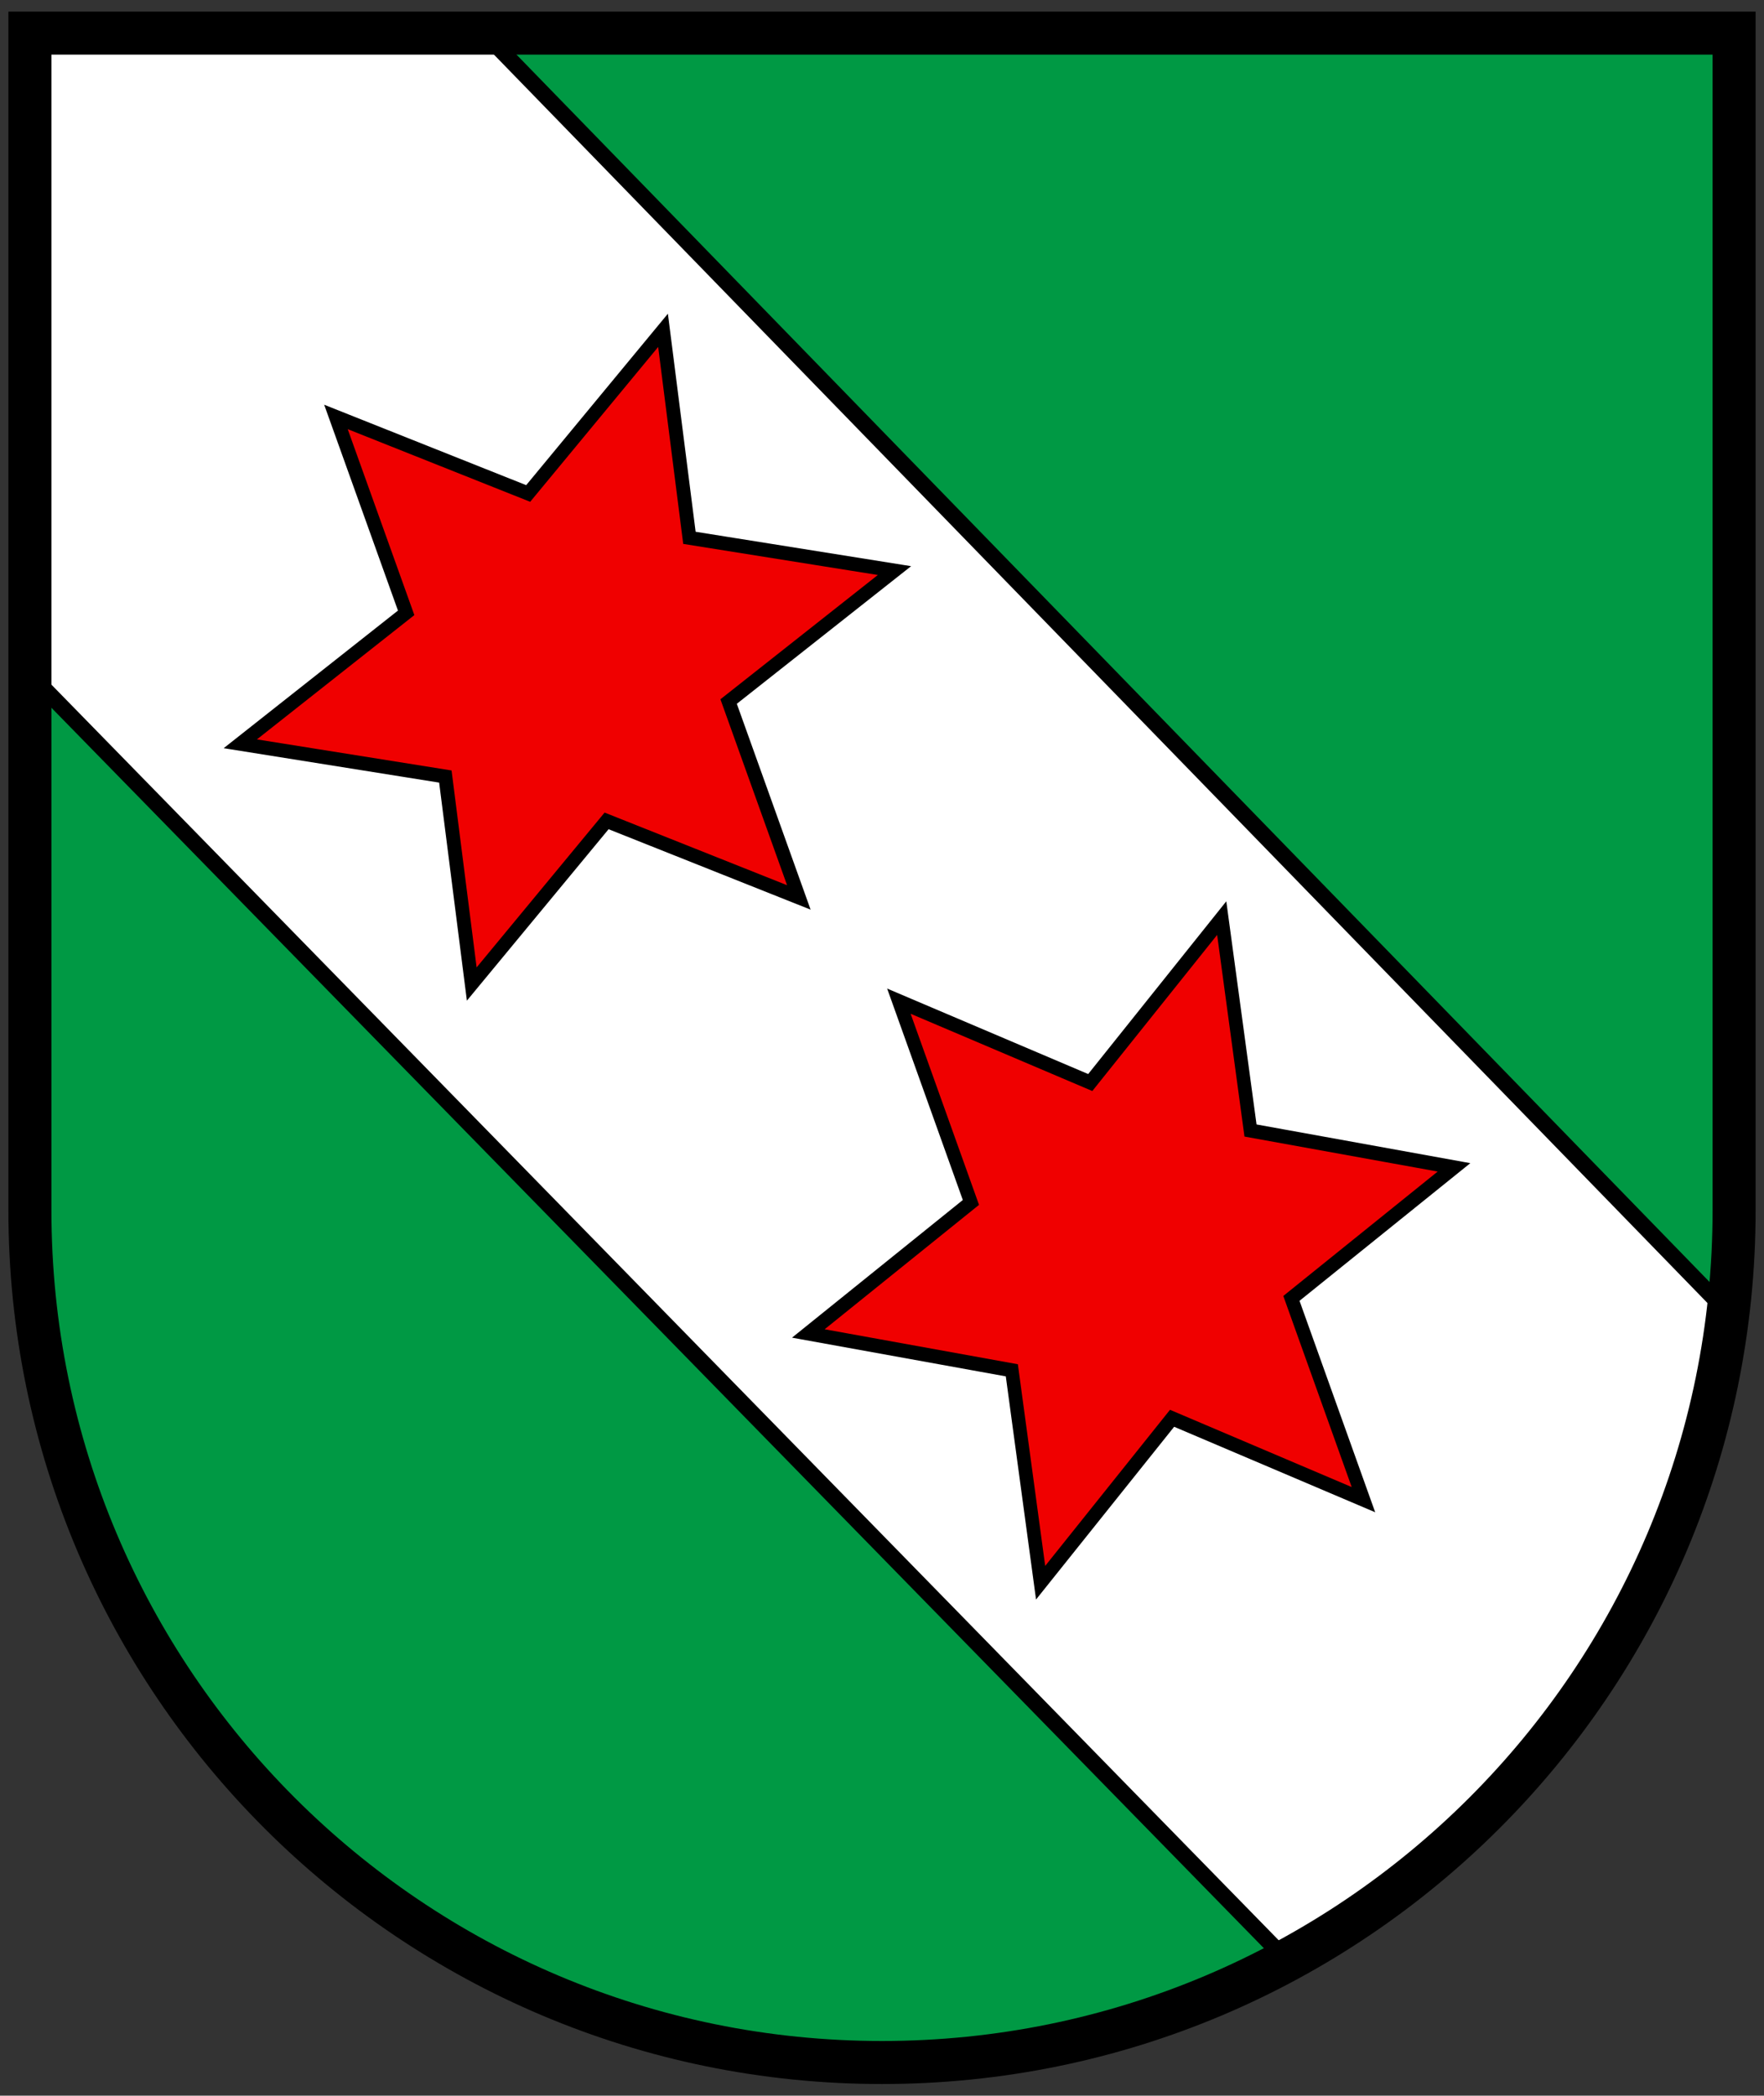
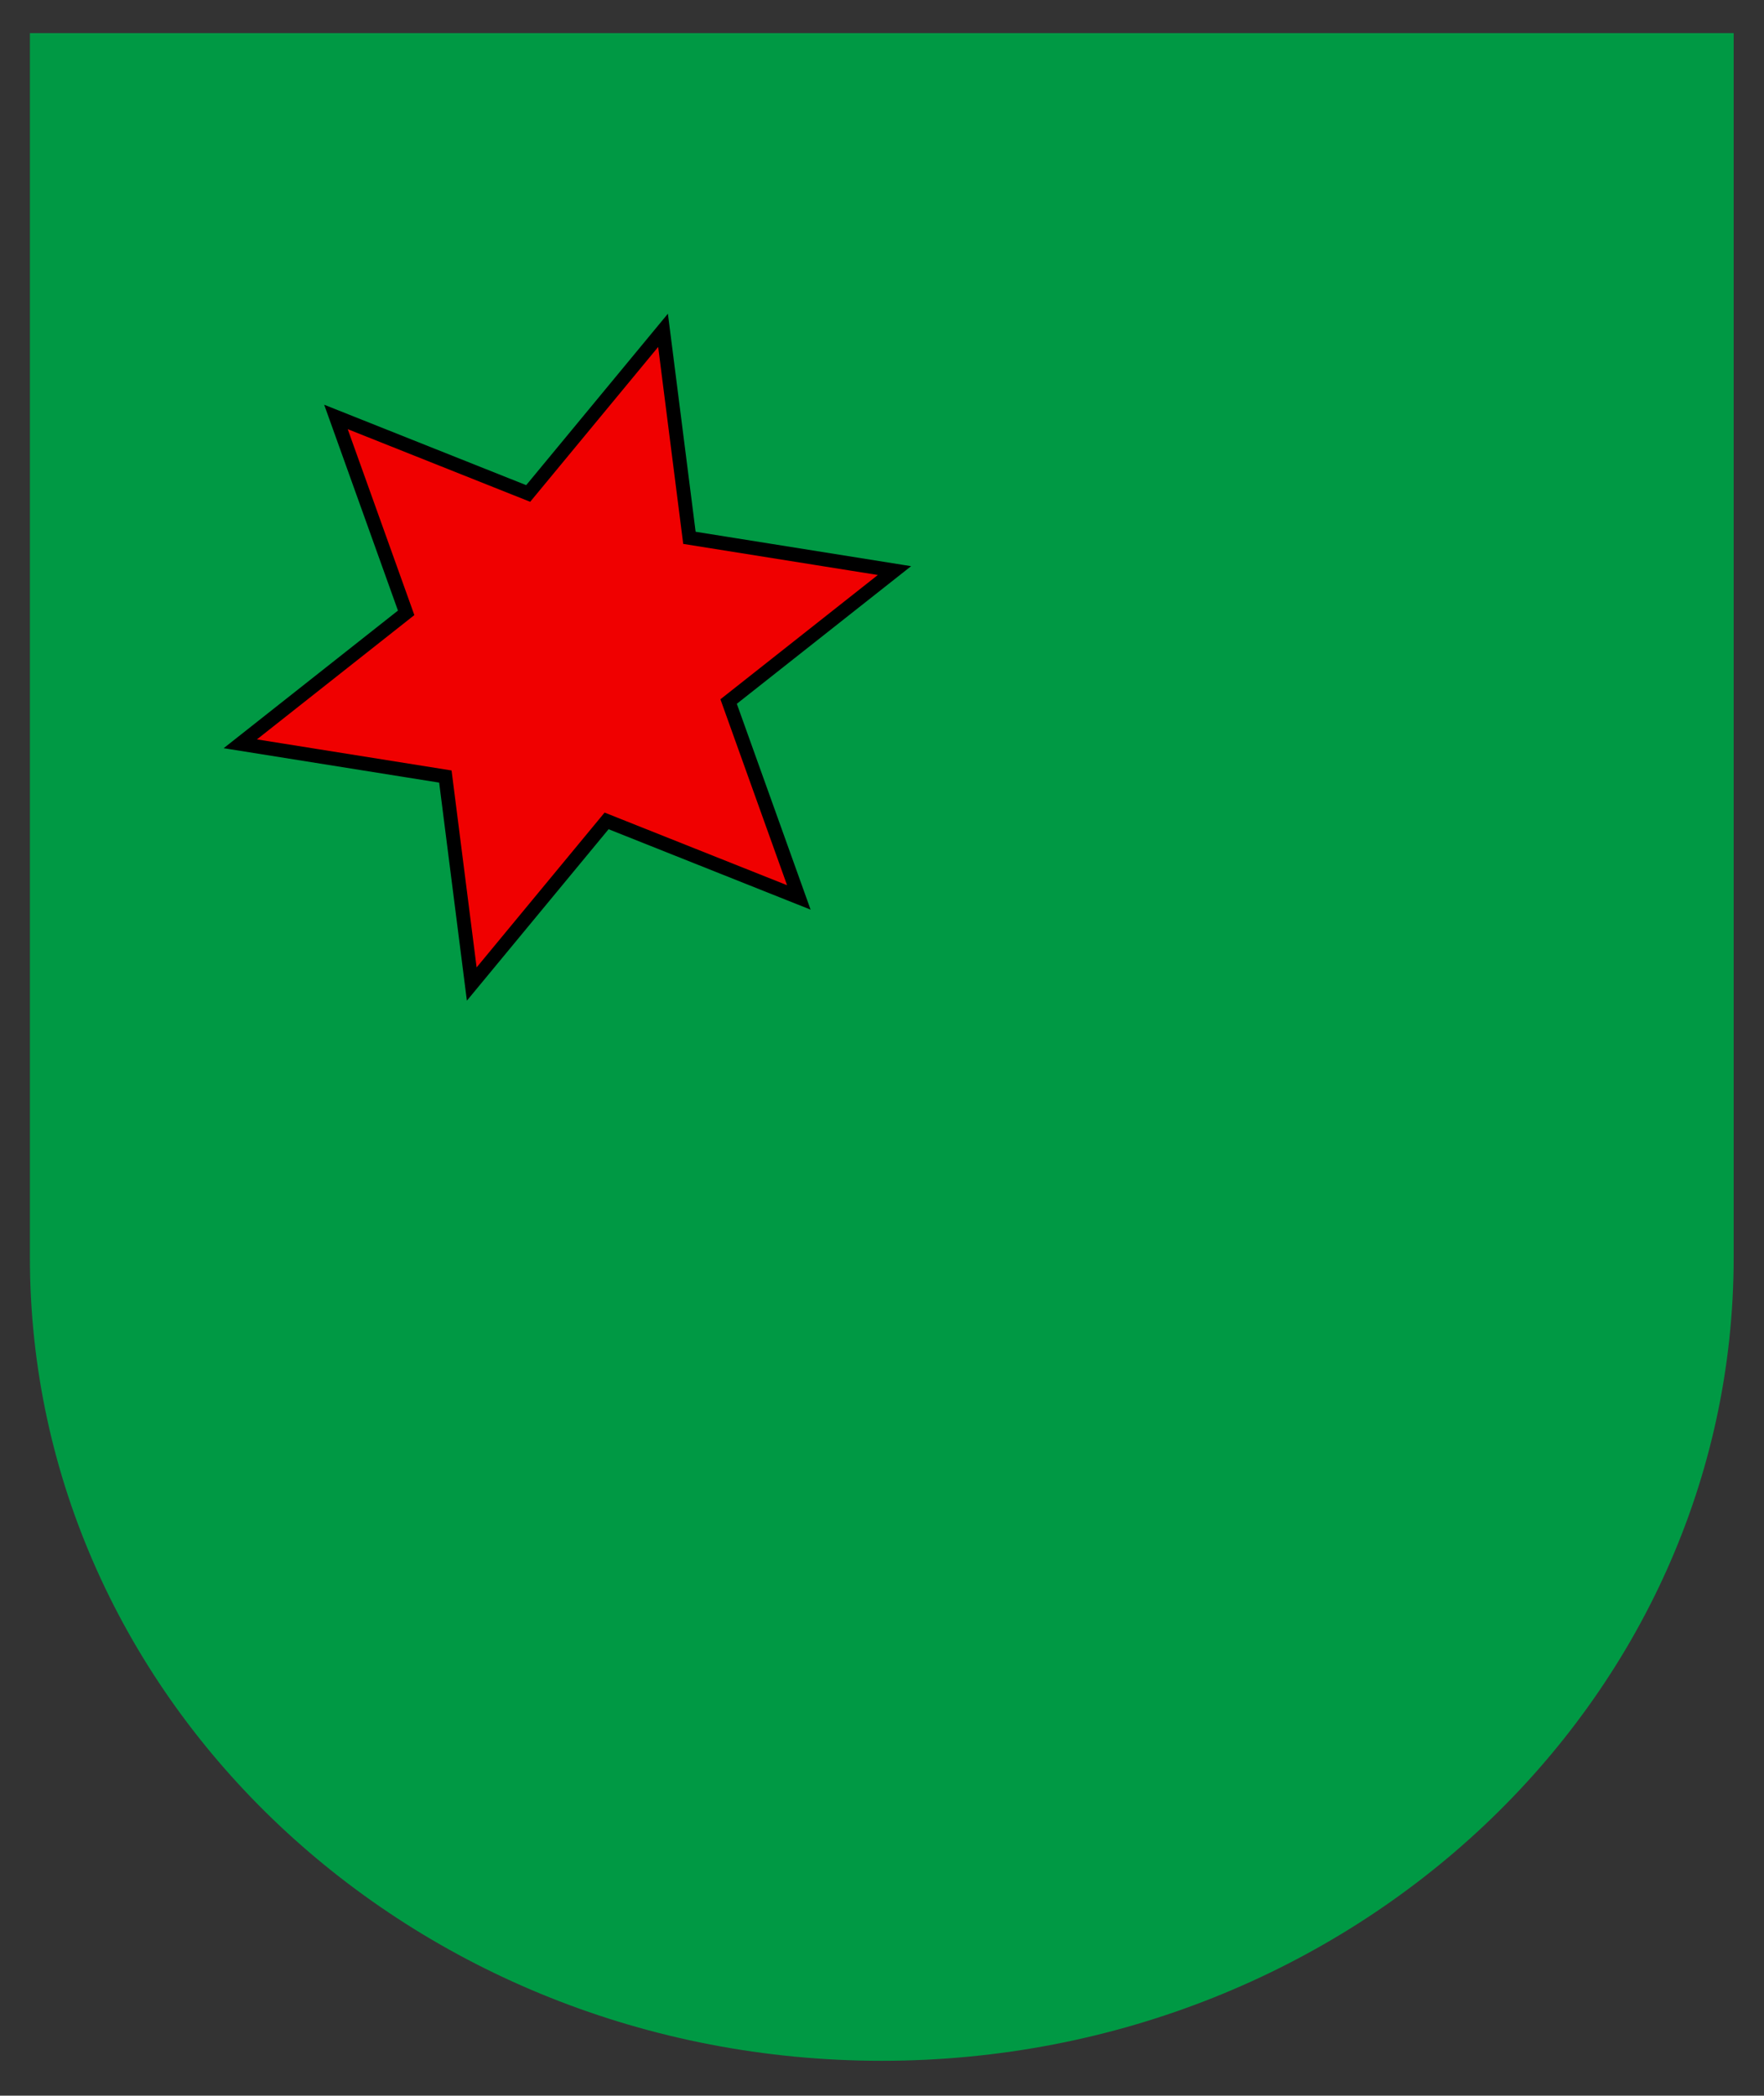
<svg xmlns="http://www.w3.org/2000/svg" width="410" height="487">
  <rect width="100%" height="100%" fill="#333333" stroke="none" />
  <g style="stroke-width:1.563">
    <g style="stroke-width:1.563">
      <path style="fill:#094;fill-opacity:1;stroke-width:1.563" d="M1.5 1.5v458.868c0 166.31 134.315 301.132 300 301.132s300-134.822 300-301.132V1.5z" transform="matrix(.66 0 0 .62 5.96 6.768)" />
    </g>
    <g style="stroke-width:1.563">
      <g style="stroke-width:1.563">
-         <path transform="matrix(.66 0 0 .62 5.96 6.768)" d="M1.5 1.5v67.781c.474.797.937 1.585 1.375 2.375-.54-.76-1.027-1.454-1.375-2.031v172.156l443.594 483.031c32.645-17.898 61.61-41.71 85.469-70-.153-.076-.316-.142-.47-.218 17.706-20.914 32.63-44.28 44.157-69.532.096.072.185.147.281.22 12.627-27.761 22.209-71.693 25.91-103.205L161.531 1.5H67.437z" style="opacity:1;fill:#fff;stroke:#000;stroke-width:5.862;stroke-linecap:round;stroke-linejoin:round;stroke-miterlimit:4;stroke-dasharray:none;stroke-opacity:1" />
-       </g>
+         </g>
      <g style="stroke-width:1.665">
-         <path style="opacity:1;fill:#f00000;fill-opacity:1;fill-rule:evenodd;stroke:#000;stroke-width:5.784;stroke-linecap:square;stroke-linejoin:miter;stroke-miterlimit:4;stroke-dasharray:none;stroke-opacity:1" d="m607.532 298.934-86.068-17.57L478.71 358.1l-27.819-83.321-87.832 1.34 58.249-65.751-45.077-75.395 86.067 17.57 42.755-76.736 27.818 83.321 87.832-1.34-58.249 65.751z" transform="matrix(.537 .106 -.099 .557 20.251 117.596)" />
        <path transform="matrix(.541 .095 -.107 .547 -111.017 -12.682)" d="m607.532 298.934-86.068-17.57L478.71 358.1l-27.819-83.321-87.832 1.34 58.249-65.751-45.077-75.395 86.067 17.57 42.755-76.736 27.818 83.321 87.832-1.34-58.249 65.751z" style="opacity:1;fill:#f00000;fill-opacity:1;fill-rule:evenodd;stroke:#000;stroke-width:5.817;stroke-linecap:square;stroke-linejoin:miter;stroke-miterlimit:4;stroke-dasharray:none;stroke-opacity:1" />
      </g>
    </g>
  </g>
-   <path d="M6.951 7.698v273.55c0 109.38 88.67 198.05 198.05 198.05s198.05-88.669 198.05-198.05V7.698z" fill="none" stroke="#000" stroke-width="10" />
</svg>